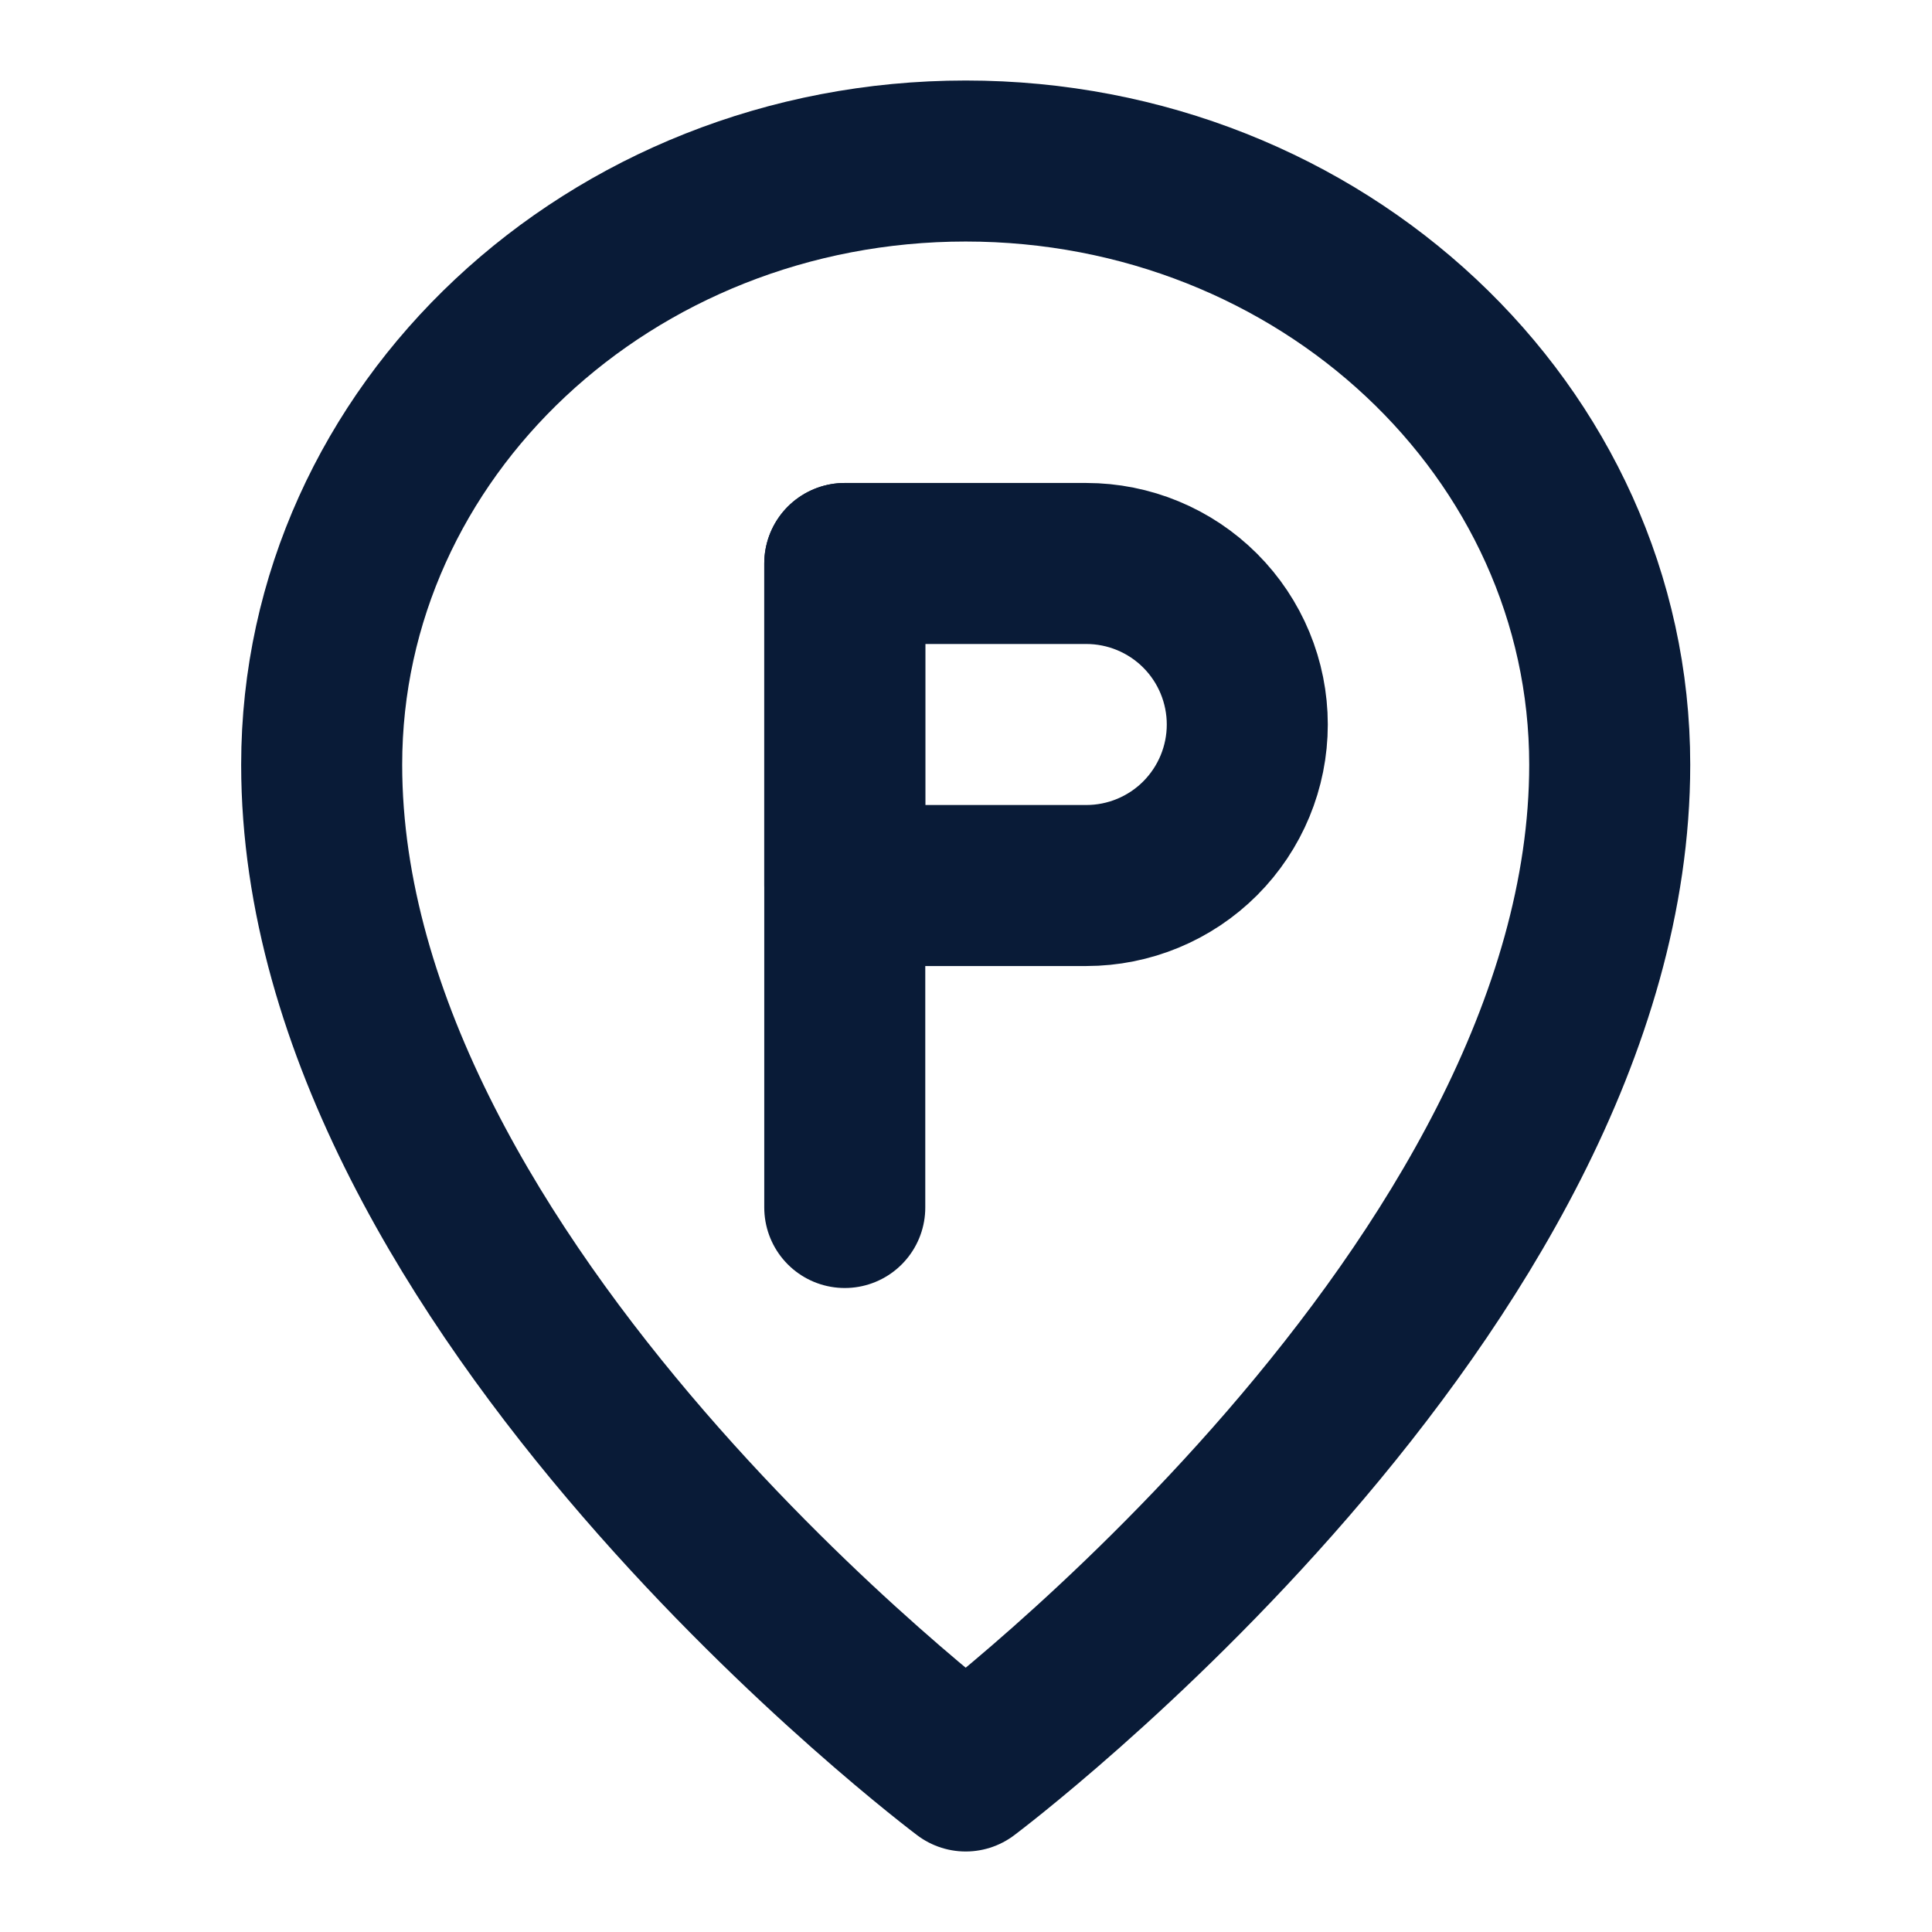
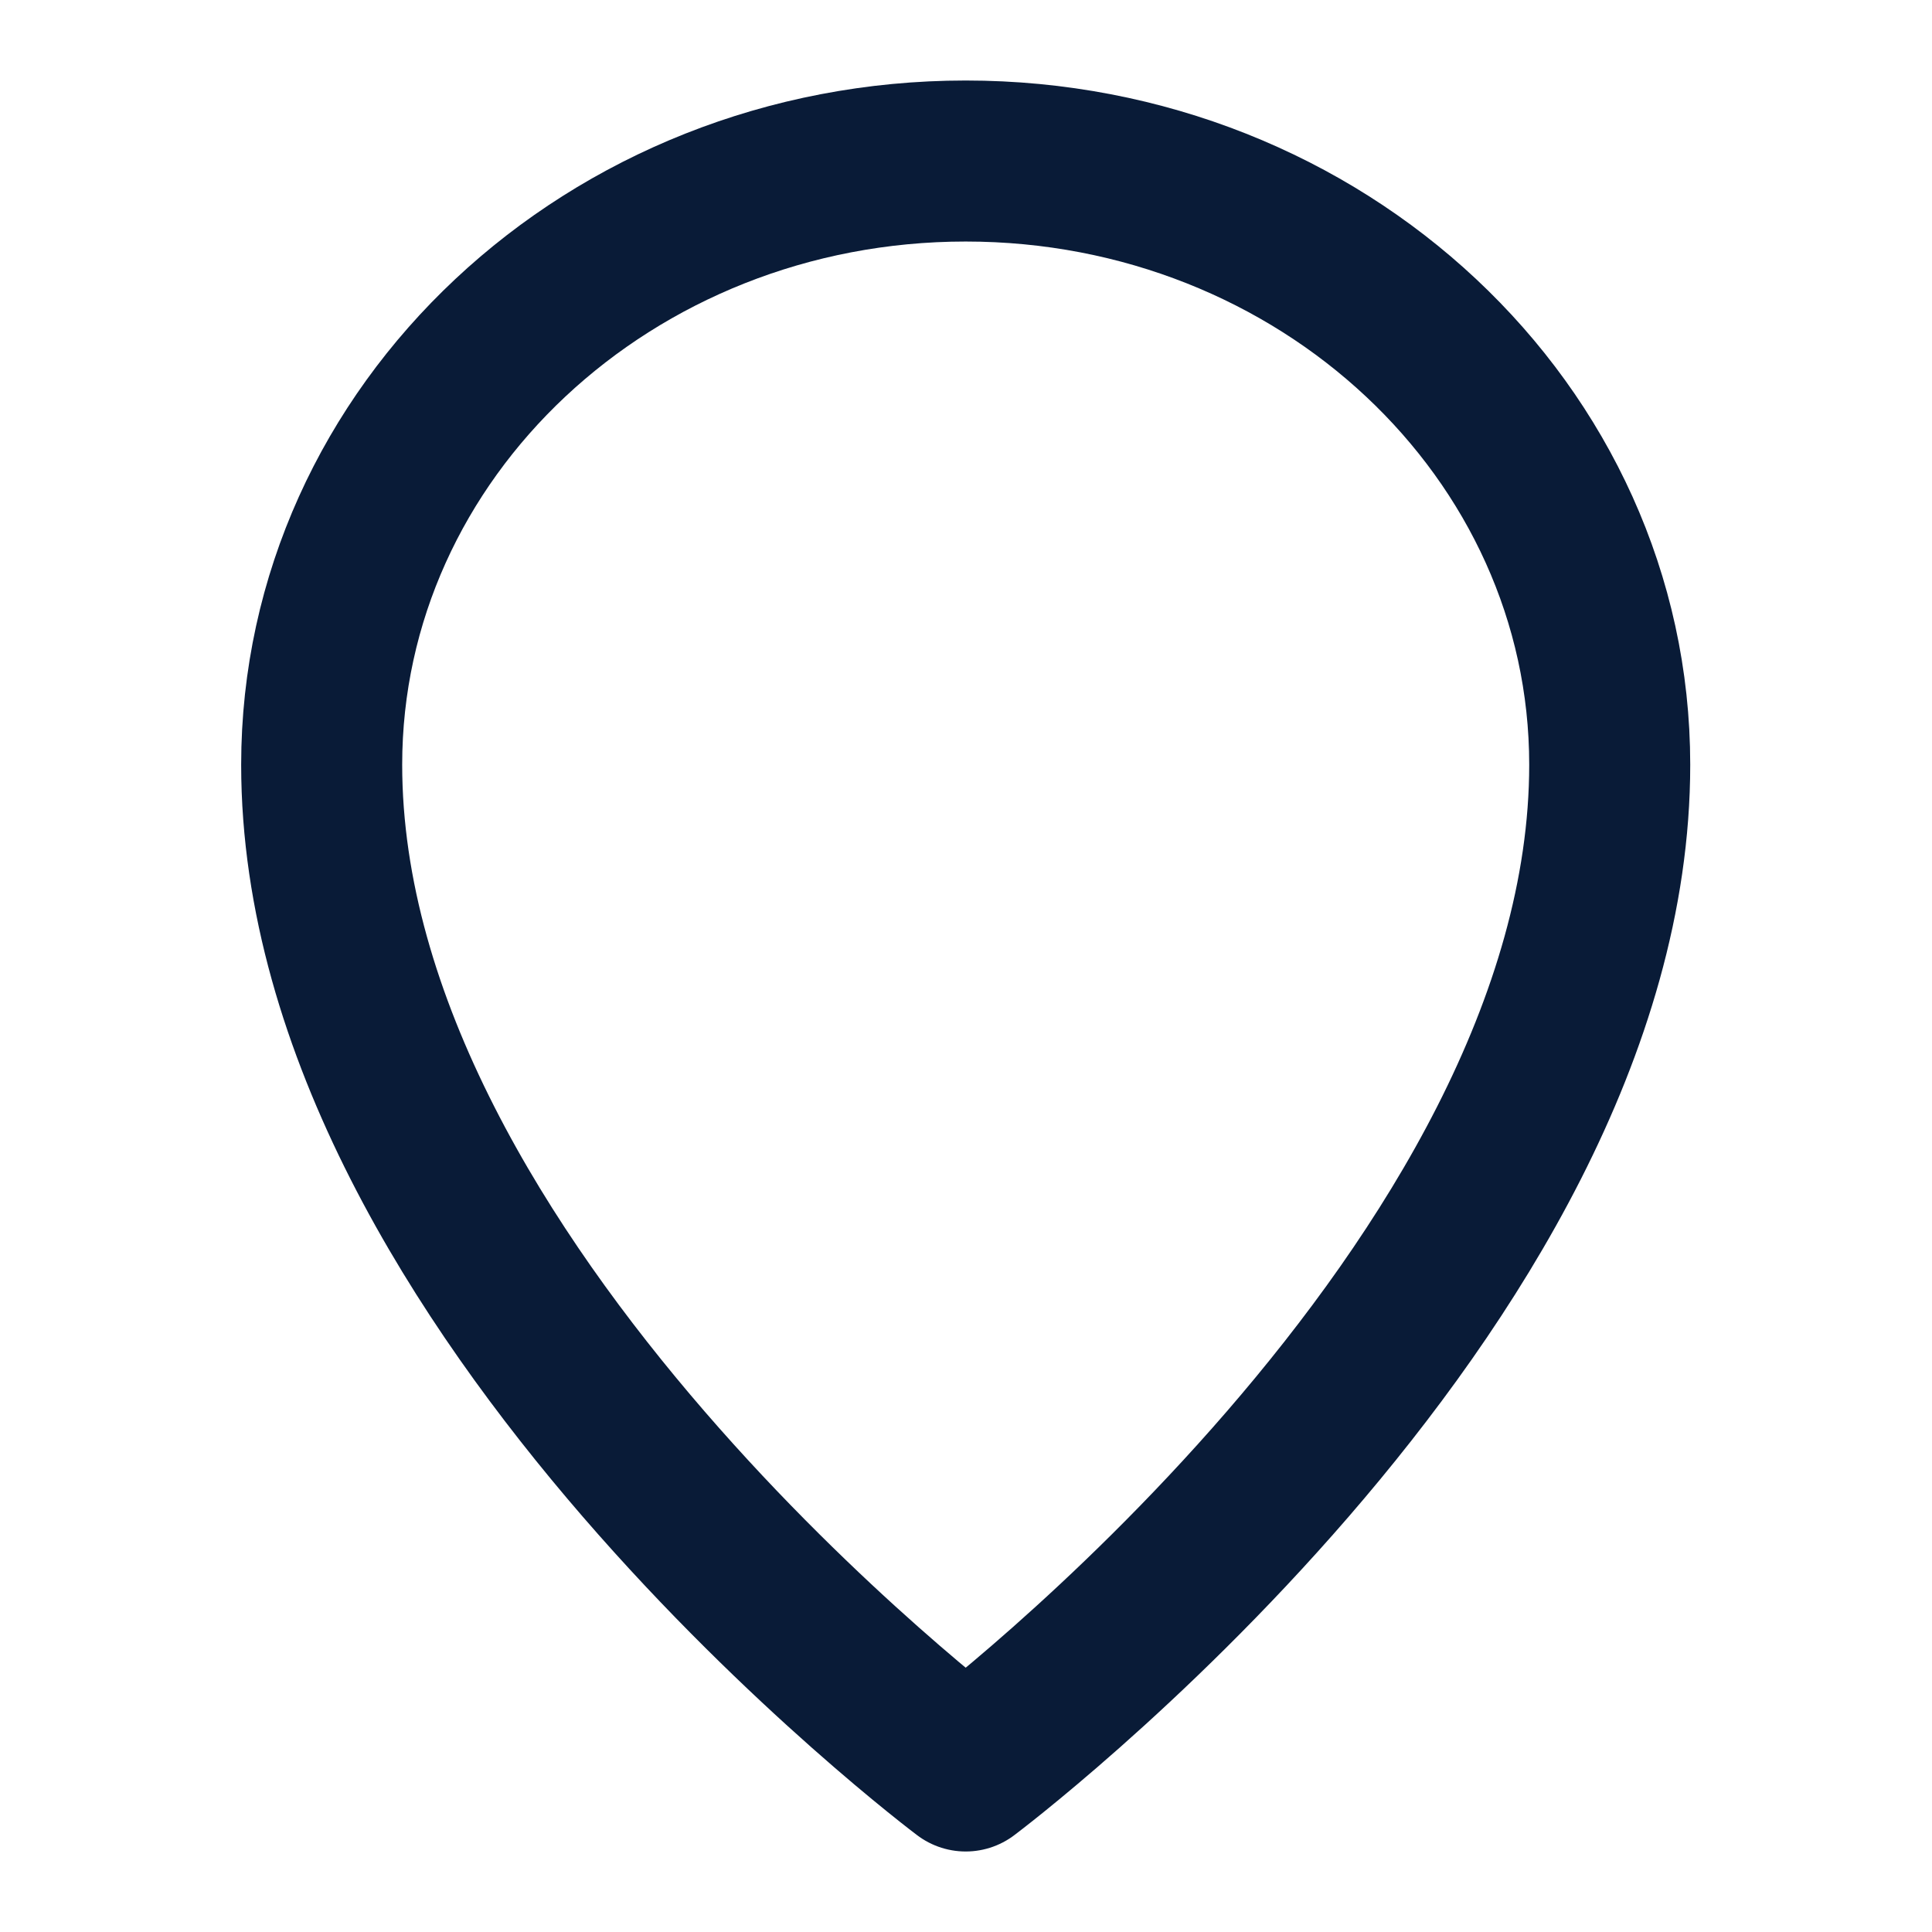
<svg xmlns="http://www.w3.org/2000/svg" width="32" height="32" viewBox="0 0 32 32" fill="none">
  <path d="M15.995 29.333C15.995 29.333 26.662 21.333 26.662 12.666C26.662 7.144 21.886 2.667 15.995 2.667C10.104 2.667 5.328 7.144 5.328 12.666C5.328 21.333 15.995 29.333 15.995 29.333Z" stroke="#091B37" stroke-width="2.667" stroke-linejoin="round" />
-   <path d="M13.992 9.333V20" stroke="#091B37" stroke-width="2.667" stroke-linecap="round" stroke-linejoin="round" />
-   <path d="M13.992 9.333H17.992C18.699 9.333 19.378 9.614 19.878 10.114C20.378 10.614 20.659 11.293 20.659 12C20.659 12.707 20.378 13.385 19.878 13.886C19.378 14.386 18.699 14.667 17.992 14.667H13.992V9.333Z" stroke="#091B37" stroke-width="2.667" stroke-linejoin="round" />
</svg>